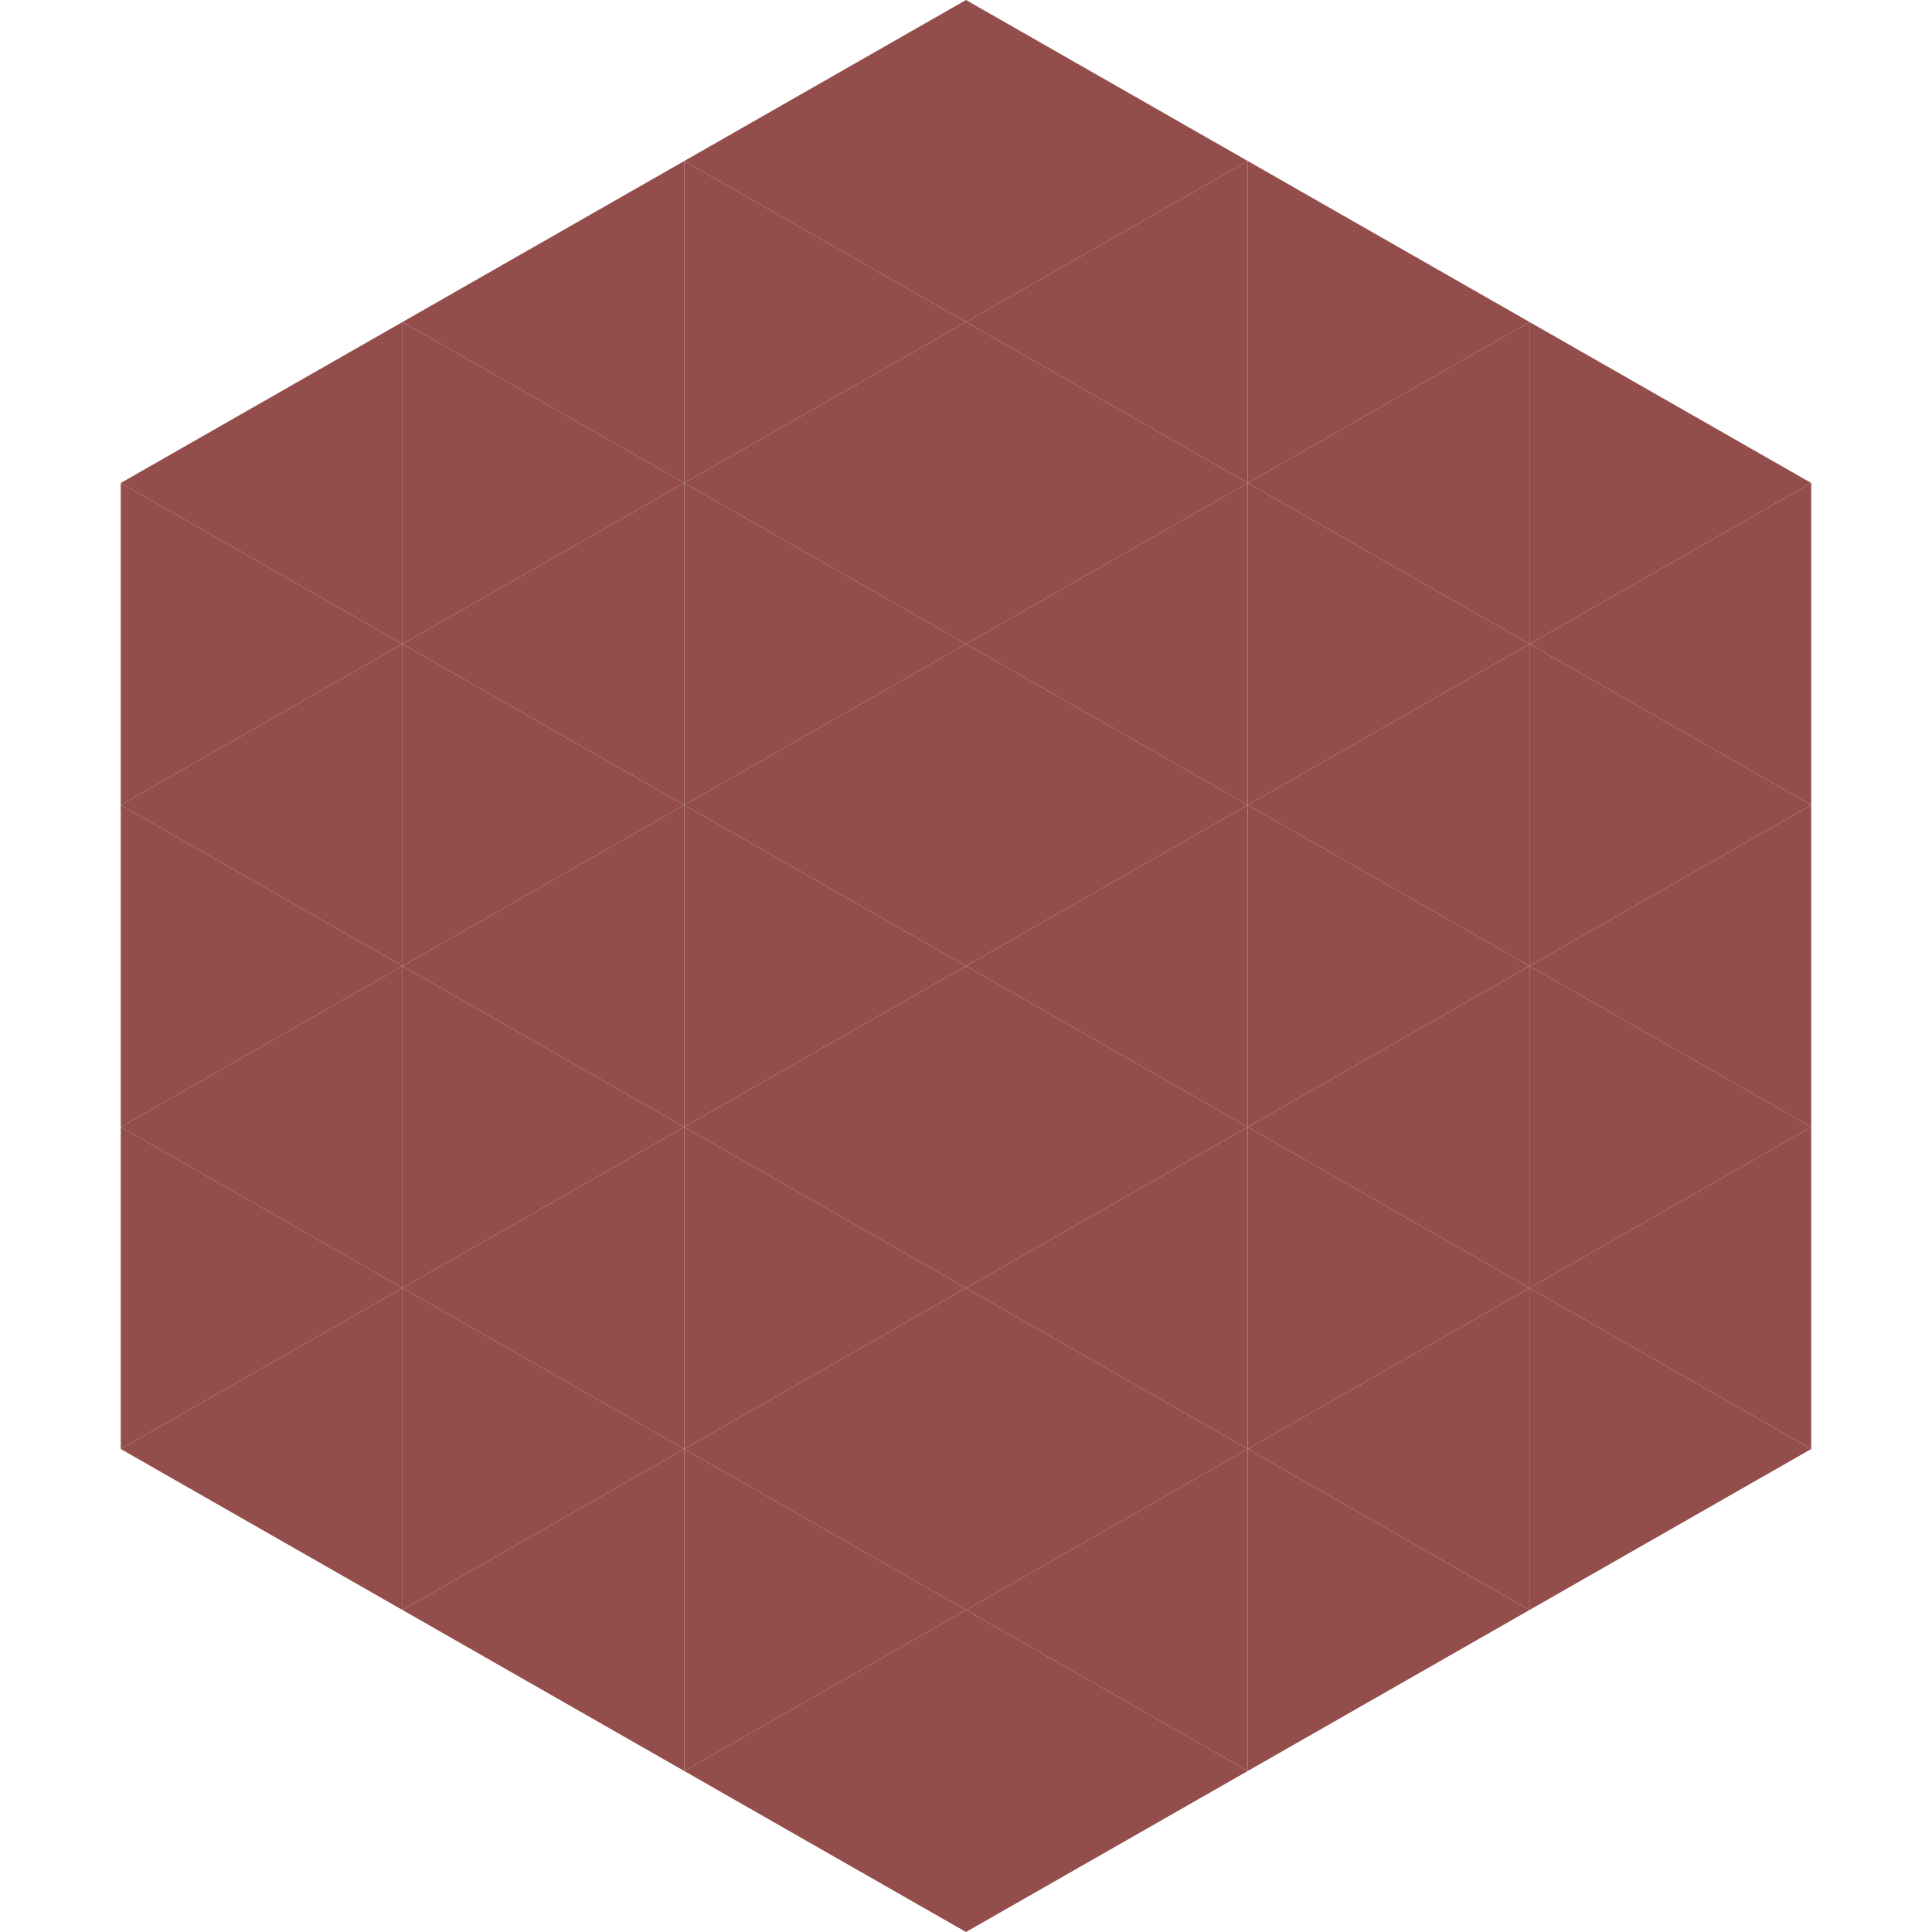
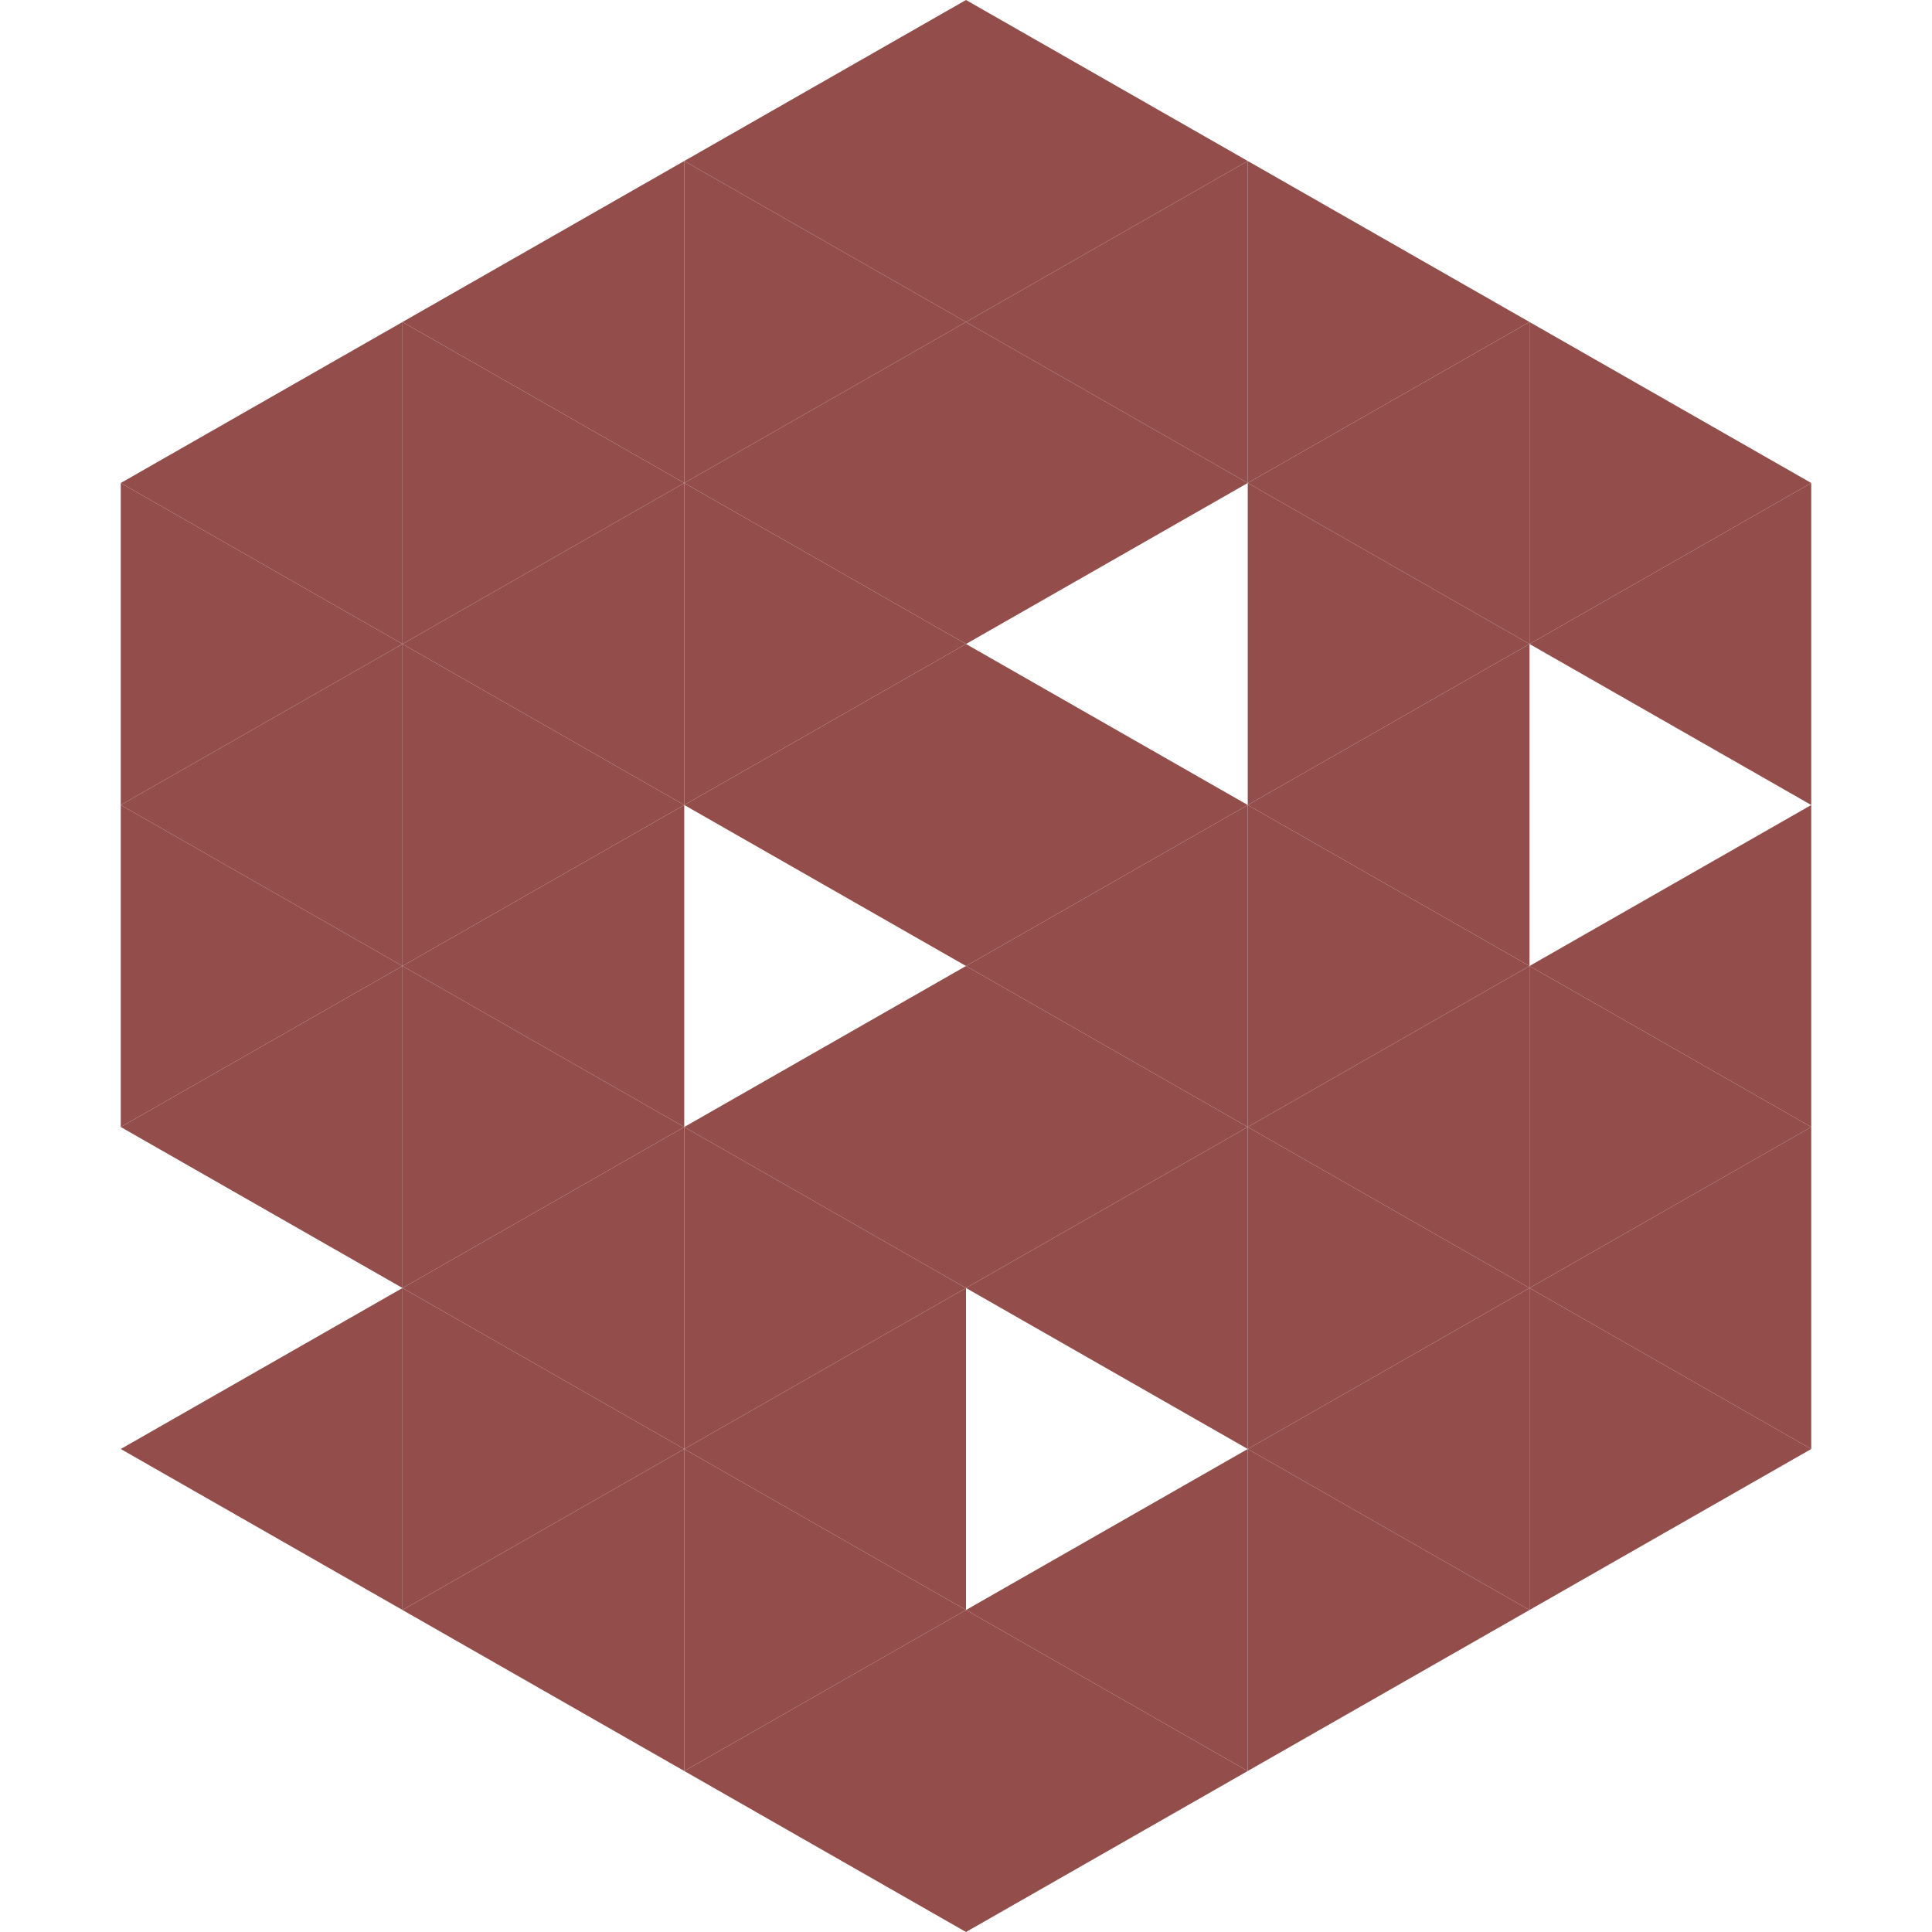
<svg xmlns="http://www.w3.org/2000/svg" width="240" height="240">
  <polygon points="50,40 15,60 50,80" style="fill:rgb(147,78,76)" />
  <polygon points="190,40 225,60 190,80" style="fill:rgb(147,78,76)" />
  <polygon points="15,60 50,80 15,100" style="fill:rgb(147,78,76)" />
  <polygon points="225,60 190,80 225,100" style="fill:rgb(147,78,76)" />
  <polygon points="50,80 15,100 50,120" style="fill:rgb(147,78,76)" />
-   <polygon points="190,80 225,100 190,120" style="fill:rgb(147,78,76)" />
  <polygon points="15,100 50,120 15,140" style="fill:rgb(147,78,76)" />
  <polygon points="225,100 190,120 225,140" style="fill:rgb(147,78,76)" />
  <polygon points="50,120 15,140 50,160" style="fill:rgb(147,78,76)" />
  <polygon points="190,120 225,140 190,160" style="fill:rgb(147,78,76)" />
-   <polygon points="15,140 50,160 15,180" style="fill:rgb(147,78,76)" />
  <polygon points="225,140 190,160 225,180" style="fill:rgb(147,78,76)" />
  <polygon points="50,160 15,180 50,200" style="fill:rgb(147,78,76)" />
  <polygon points="190,160 225,180 190,200" style="fill:rgb(147,78,76)" />
  <polygon points="15,180 50,200 15,220" style="fill:rgb(255,255,255); fill-opacity:0" />
  <polygon points="225,180 190,200 225,220" style="fill:rgb(255,255,255); fill-opacity:0" />
  <polygon points="50,0 85,20 50,40" style="fill:rgb(255,255,255); fill-opacity:0" />
  <polygon points="190,0 155,20 190,40" style="fill:rgb(255,255,255); fill-opacity:0" />
  <polygon points="85,20 50,40 85,60" style="fill:rgb(147,78,76)" />
  <polygon points="155,20 190,40 155,60" style="fill:rgb(147,78,76)" />
  <polygon points="50,40 85,60 50,80" style="fill:rgb(147,78,76)" />
  <polygon points="190,40 155,60 190,80" style="fill:rgb(147,78,76)" />
  <polygon points="85,60 50,80 85,100" style="fill:rgb(147,78,76)" />
  <polygon points="155,60 190,80 155,100" style="fill:rgb(147,78,76)" />
  <polygon points="50,80 85,100 50,120" style="fill:rgb(147,78,76)" />
  <polygon points="190,80 155,100 190,120" style="fill:rgb(147,78,76)" />
  <polygon points="85,100 50,120 85,140" style="fill:rgb(147,78,76)" />
  <polygon points="155,100 190,120 155,140" style="fill:rgb(147,78,76)" />
  <polygon points="50,120 85,140 50,160" style="fill:rgb(147,78,76)" />
  <polygon points="190,120 155,140 190,160" style="fill:rgb(147,78,76)" />
  <polygon points="85,140 50,160 85,180" style="fill:rgb(147,78,76)" />
  <polygon points="155,140 190,160 155,180" style="fill:rgb(147,78,76)" />
  <polygon points="50,160 85,180 50,200" style="fill:rgb(147,78,76)" />
  <polygon points="190,160 155,180 190,200" style="fill:rgb(147,78,76)" />
  <polygon points="85,180 50,200 85,220" style="fill:rgb(147,78,76)" />
  <polygon points="155,180 190,200 155,220" style="fill:rgb(147,78,76)" />
  <polygon points="120,0 85,20 120,40" style="fill:rgb(147,78,76)" />
  <polygon points="120,0 155,20 120,40" style="fill:rgb(147,78,76)" />
  <polygon points="85,20 120,40 85,60" style="fill:rgb(147,78,76)" />
  <polygon points="155,20 120,40 155,60" style="fill:rgb(147,78,76)" />
  <polygon points="120,40 85,60 120,80" style="fill:rgb(147,78,76)" />
  <polygon points="120,40 155,60 120,80" style="fill:rgb(147,78,76)" />
  <polygon points="85,60 120,80 85,100" style="fill:rgb(147,78,76)" />
-   <polygon points="155,60 120,80 155,100" style="fill:rgb(147,78,76)" />
  <polygon points="120,80 85,100 120,120" style="fill:rgb(147,78,76)" />
  <polygon points="120,80 155,100 120,120" style="fill:rgb(147,78,76)" />
-   <polygon points="85,100 120,120 85,140" style="fill:rgb(147,78,76)" />
  <polygon points="155,100 120,120 155,140" style="fill:rgb(147,78,76)" />
  <polygon points="120,120 85,140 120,160" style="fill:rgb(147,78,76)" />
  <polygon points="120,120 155,140 120,160" style="fill:rgb(147,78,76)" />
  <polygon points="85,140 120,160 85,180" style="fill:rgb(147,78,76)" />
  <polygon points="155,140 120,160 155,180" style="fill:rgb(147,78,76)" />
  <polygon points="120,160 85,180 120,200" style="fill:rgb(147,78,76)" />
-   <polygon points="120,160 155,180 120,200" style="fill:rgb(147,78,76)" />
  <polygon points="85,180 120,200 85,220" style="fill:rgb(147,78,76)" />
  <polygon points="155,180 120,200 155,220" style="fill:rgb(147,78,76)" />
  <polygon points="120,200 85,220 120,240" style="fill:rgb(147,78,76)" />
  <polygon points="120,200 155,220 120,240" style="fill:rgb(147,78,76)" />
  <polygon points="85,220 120,240 85,260" style="fill:rgb(255,255,255); fill-opacity:0" />
  <polygon points="155,220 120,240 155,260" style="fill:rgb(255,255,255); fill-opacity:0" />
</svg>